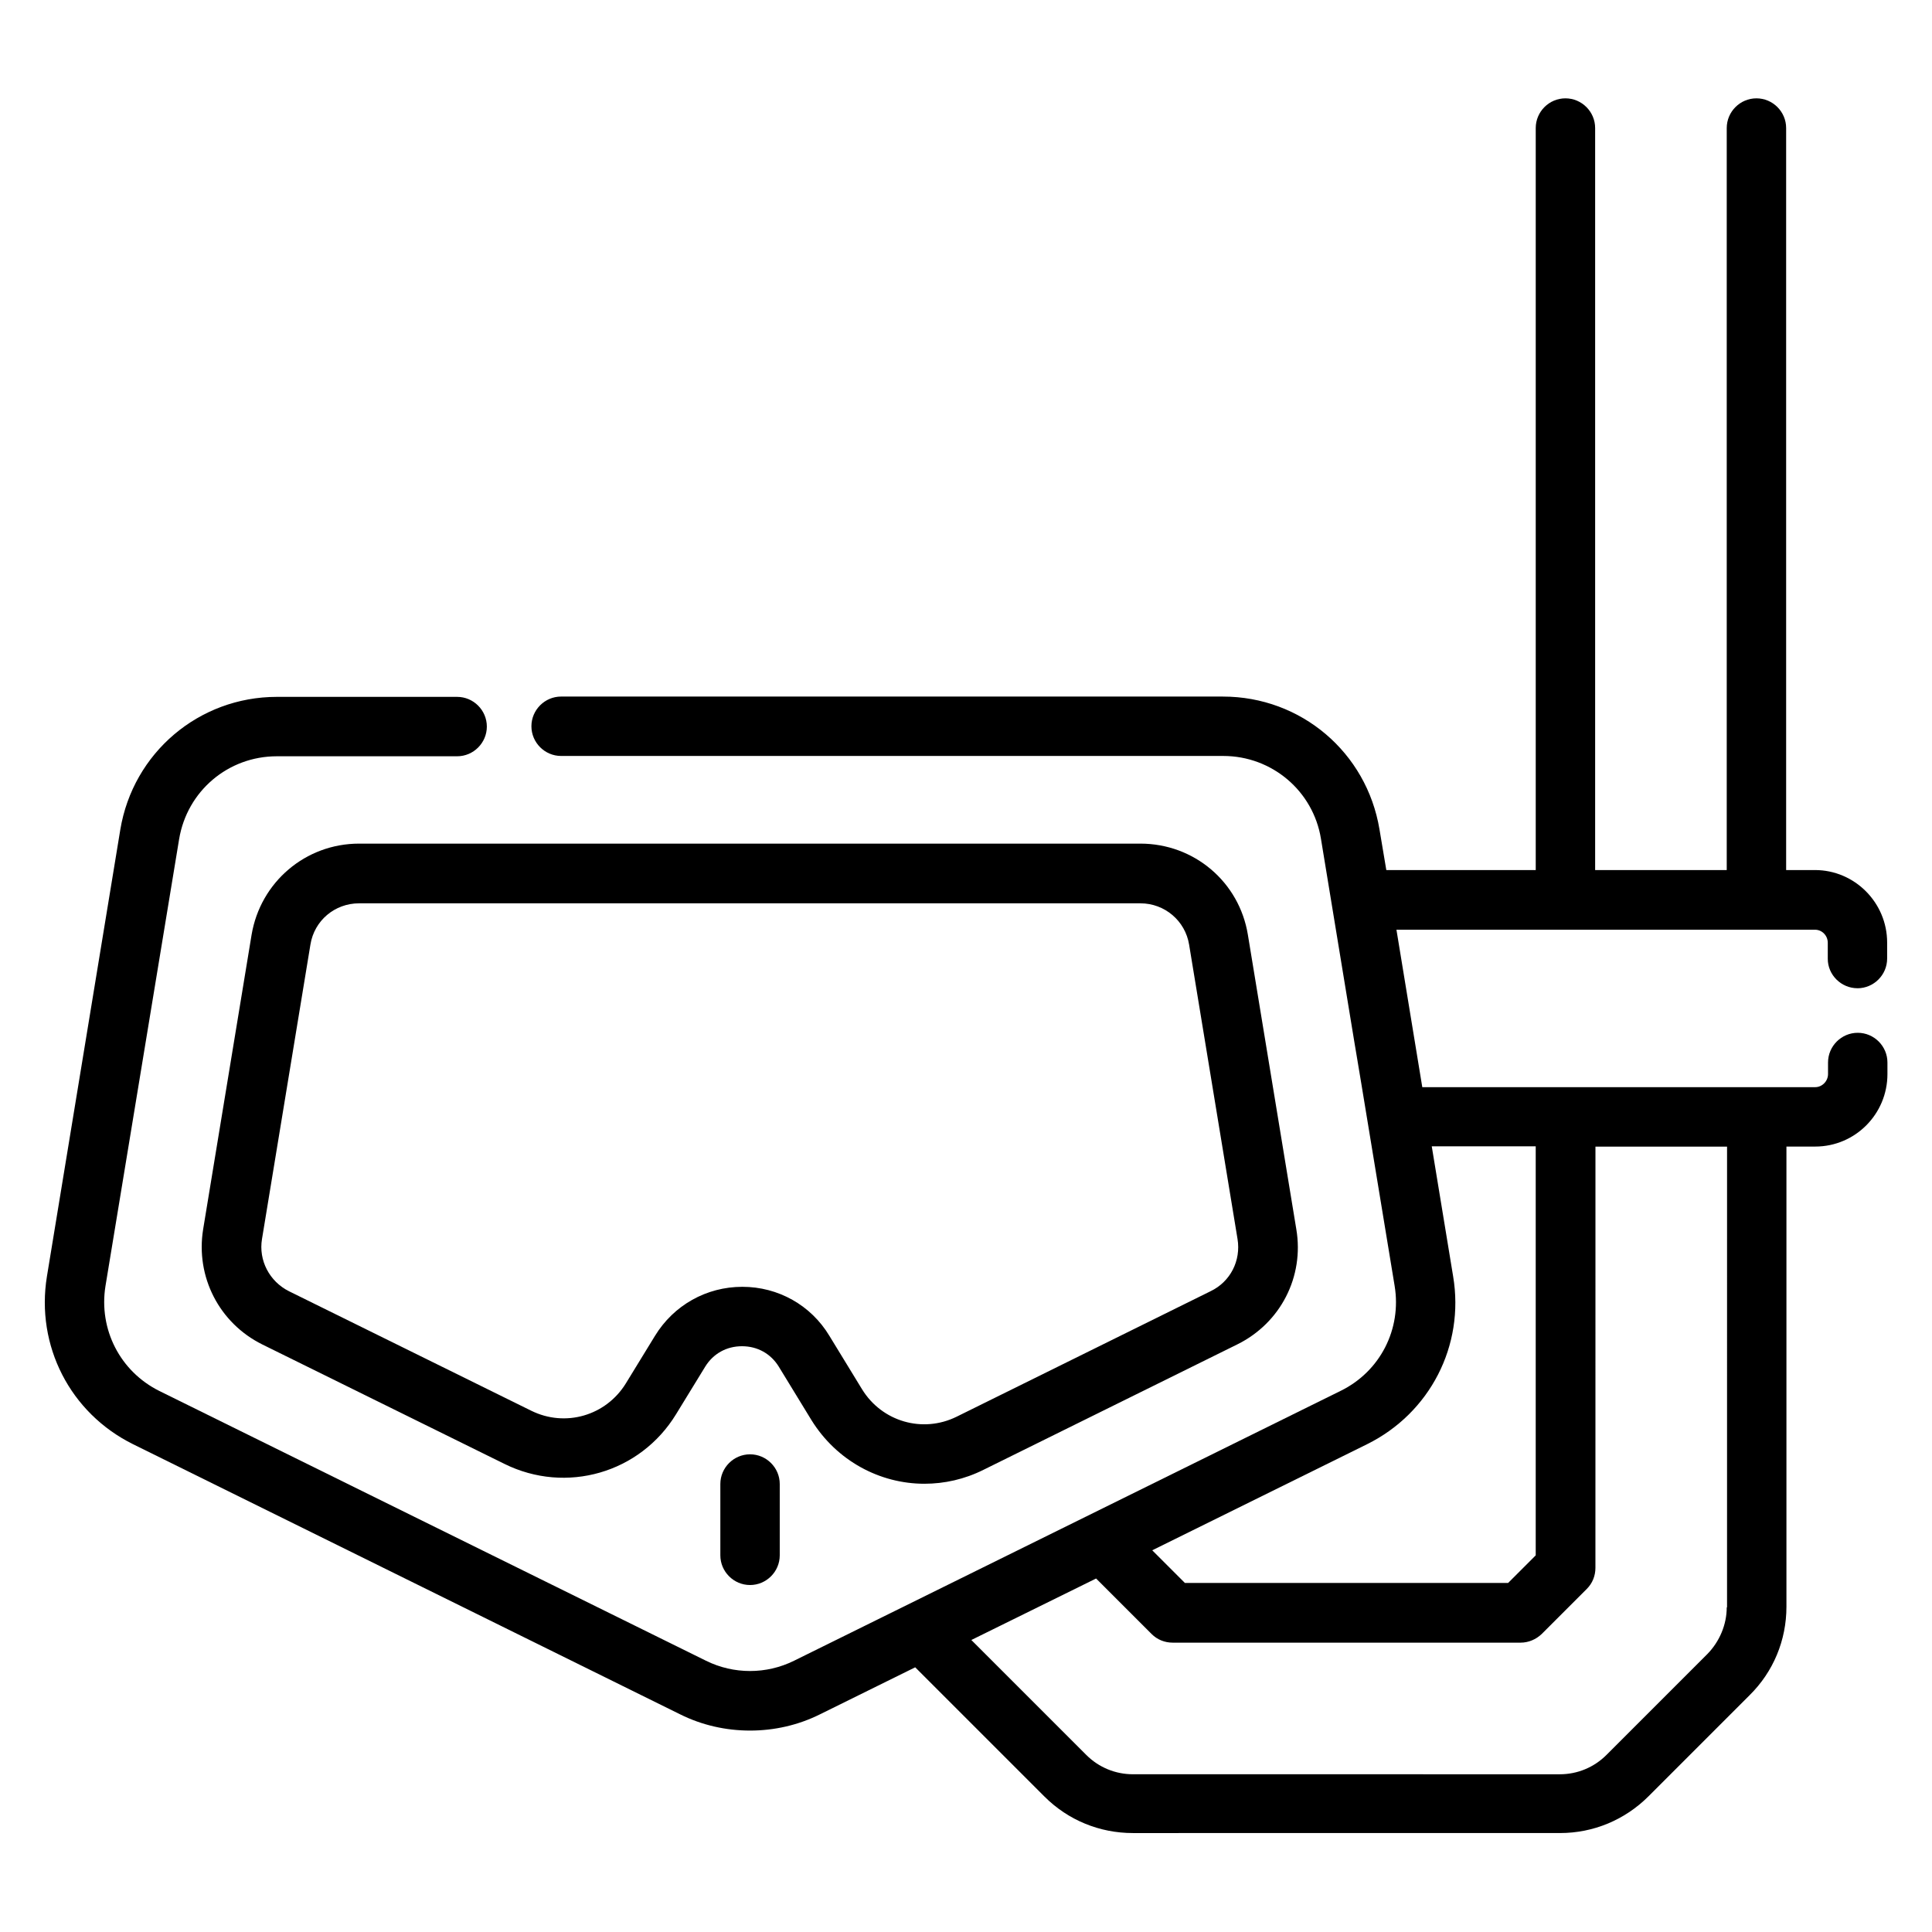
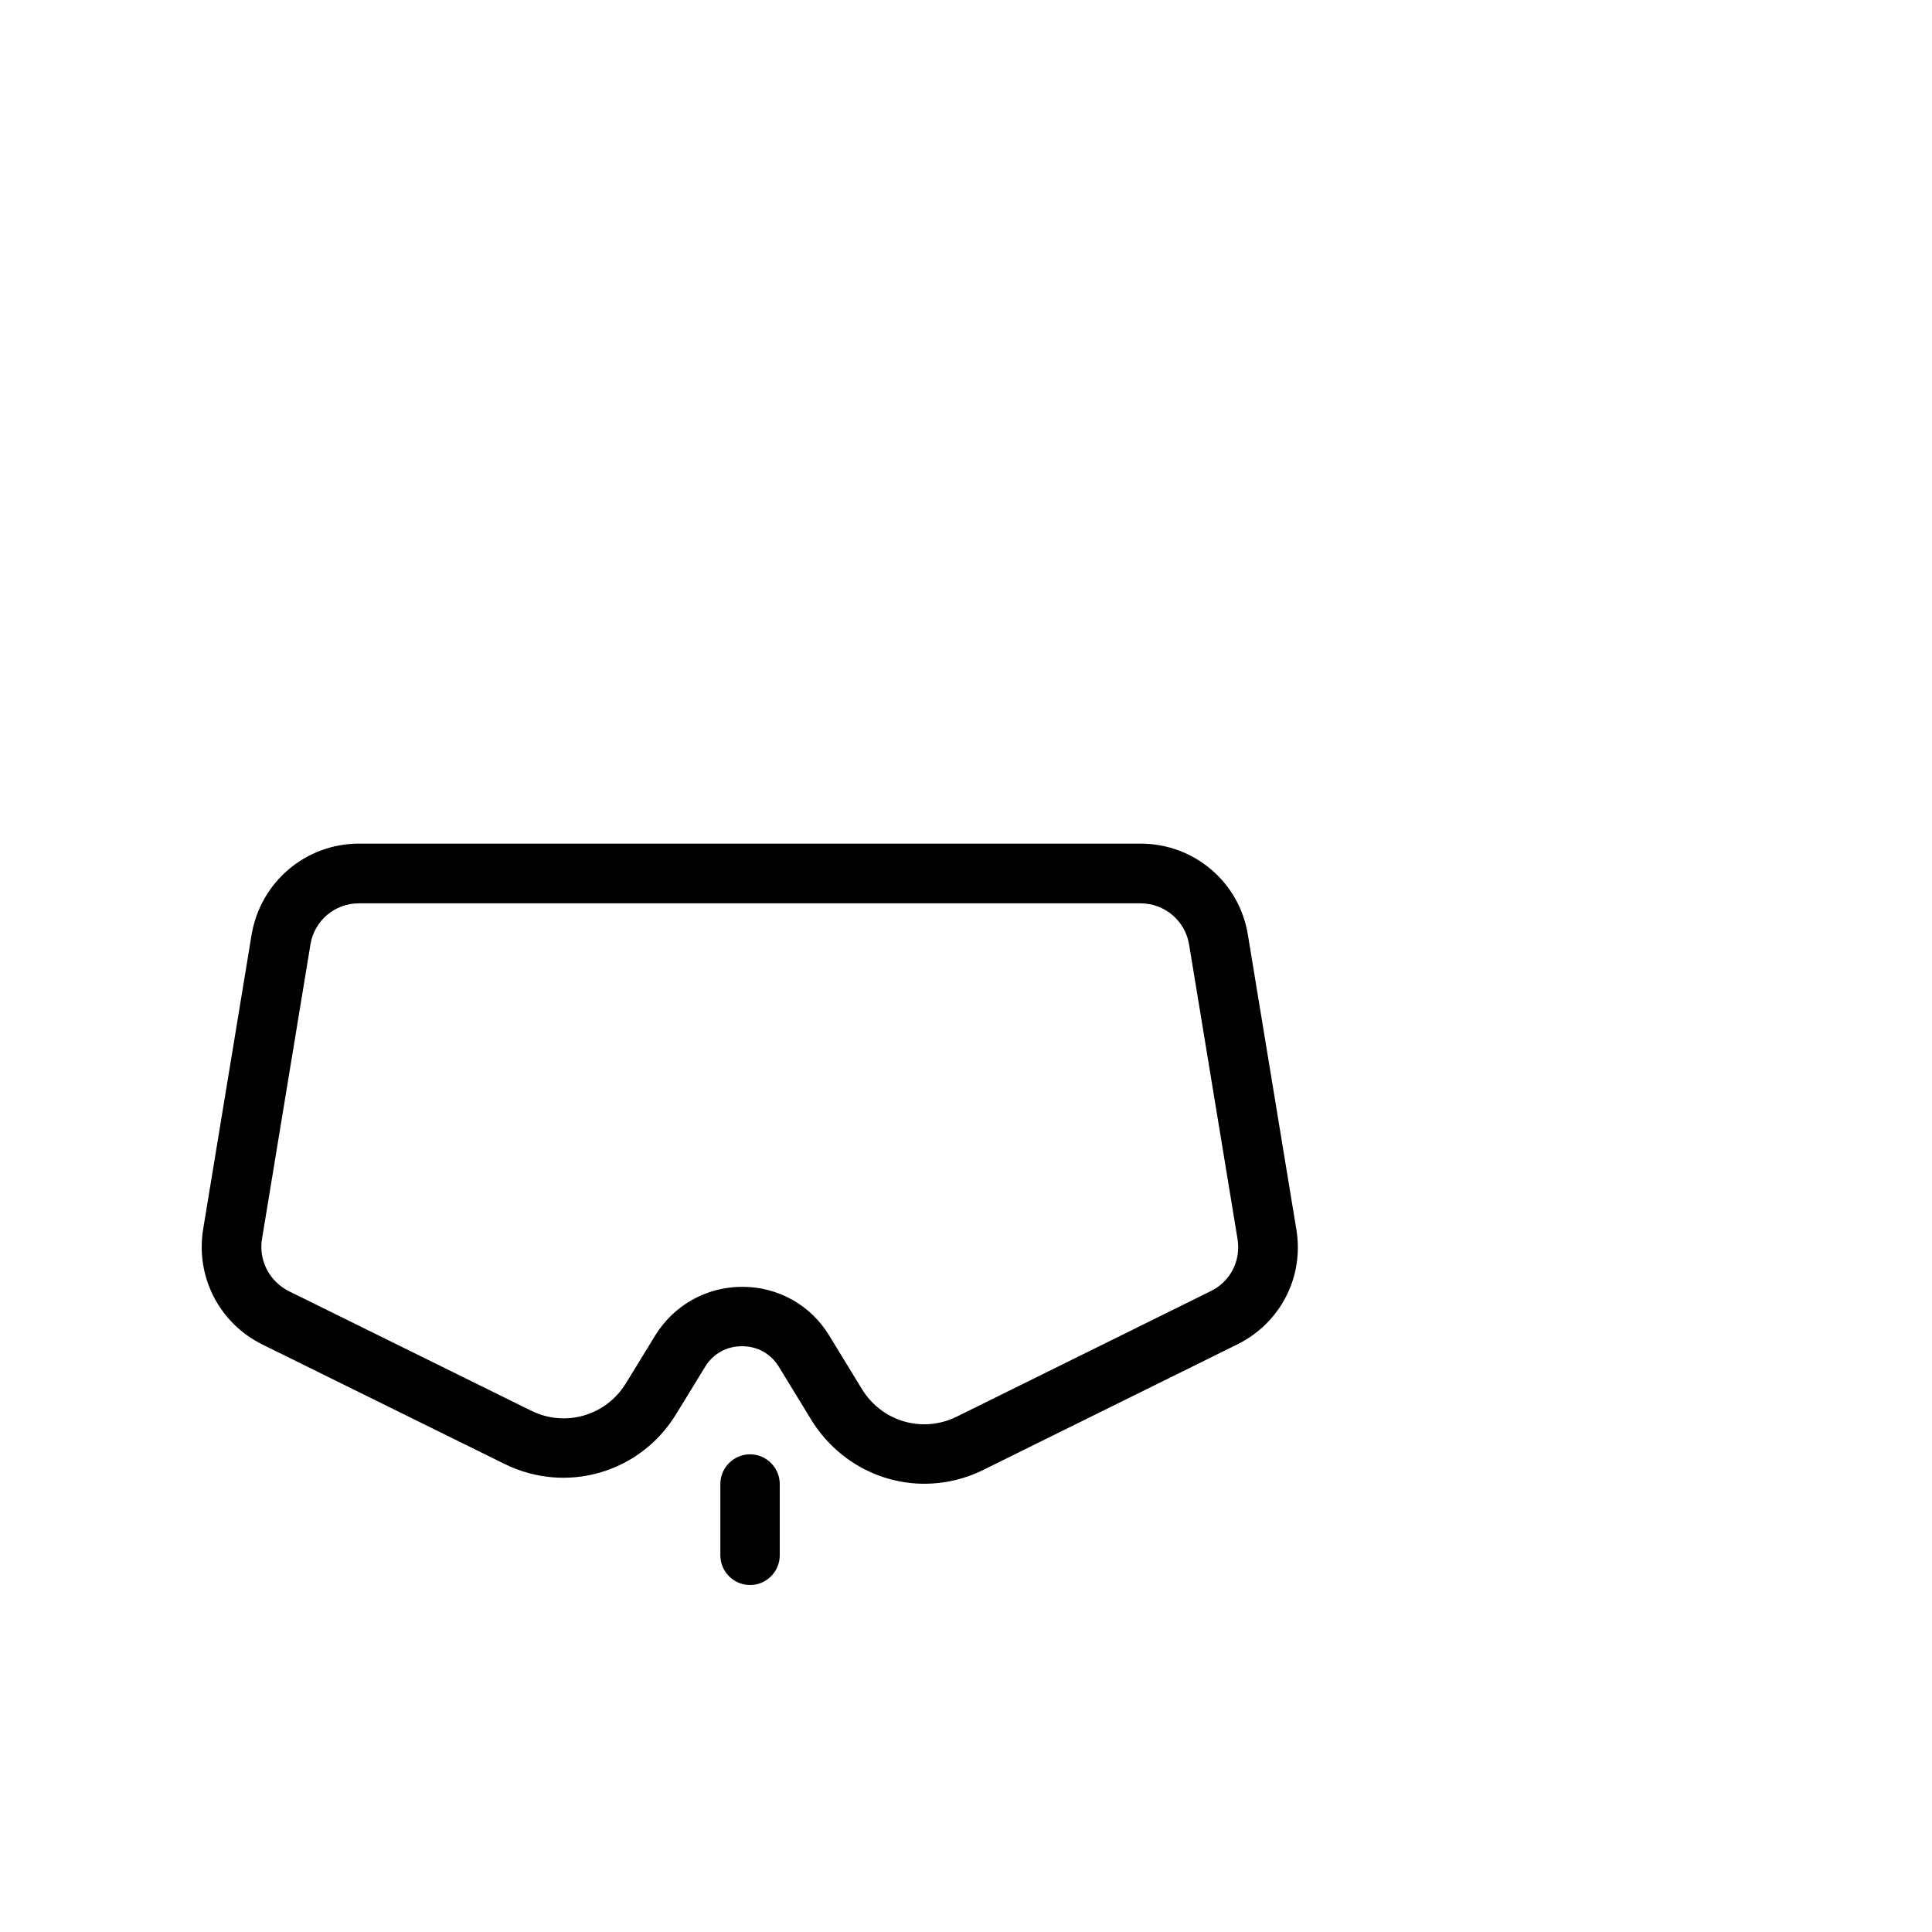
<svg xmlns="http://www.w3.org/2000/svg" fill="#000000" width="800px" height="800px" version="1.1" viewBox="144 144 512 512">
  <g>
    <path d="m388.98 537.21c5.273 0 10.629-1.18 15.664-3.699l67.227-33.219c11.492-5.668 17.789-17.949 15.664-30.543l-12.832-78.012c-2.281-14.012-14.25-24.168-28.496-24.168h-207.04c-14.168 0-26.137 10.156-28.496 24.168l-12.832 78.012c-2.047 12.594 4.25 24.875 15.664 30.543l64.156 31.645c16.375 8.109 35.977 2.441 45.5-13.145l7.715-12.594c2.125-3.465 5.668-5.434 9.762-5.434s7.637 1.969 9.762 5.434l8.66 14.168c6.695 10.781 18.109 16.844 29.918 16.844zm-48.254-52.191c-9.523 0-18.184 4.879-23.145 12.988l-7.715 12.594c-5.273 8.582-16.059 11.73-25.113 7.242l-64.156-31.645c-5.195-2.598-8.109-8.188-7.164-13.855l12.832-78.012c1.023-6.375 6.453-10.941 12.91-10.941h207.04c6.453 0 11.887 4.644 12.91 10.941l12.832 78.012c0.945 5.746-1.891 11.336-7.164 13.855l-67.227 33.219c-9.055 4.488-19.836 1.34-25.113-7.242l-8.66-14.168c-4.879-8.105-13.539-12.988-23.062-12.988z" />
    <path d="m342.77 529.41c-4.328 0-7.871 3.543-7.871 7.871v18.895c0 4.328 3.543 7.871 7.871 7.871s7.871-3.543 7.871-7.871v-18.895c0-4.328-3.543-7.871-7.871-7.871z" />
-     <path d="m636.24 405.9c4.328 0 7.871-3.543 7.871-7.871v-4.25c0-10.547-8.582-19.207-19.129-19.207h-7.637v-196.64c0-4.328-3.543-7.871-7.871-7.871s-7.871 3.543-7.871 7.871v196.64h-34.875v-196.64c0-4.328-3.543-7.871-7.871-7.871s-7.871 3.543-7.871 7.871v196.64h-39.598l-1.812-10.785c-3.387-20.387-20.781-35.188-41.484-35.188l-175.39-0.004c-4.328 0-7.871 3.543-7.871 7.871s3.543 7.871 7.871 7.871h175.47c12.91 0 23.852 9.289 25.898 21.965 24.797 150.91-5.117-31.25 19.523 118.47 1.891 11.492-3.856 22.672-14.25 27.789l-144.93 71.559c-7.32 3.621-15.98 3.621-23.301 0l-144.84-71.477c-10.469-5.195-16.137-16.375-14.328-27.789l19.523-118.47c2.125-12.754 12.988-21.965 25.898-21.965h47.781c4.328 0 7.871-3.543 7.871-7.871s-3.543-7.871-7.871-7.871h-47.781c-20.625 0-38.102 14.801-41.484 35.188l-19.445 118.39c-2.992 18.344 6.141 36.211 22.828 44.477l144.93 71.559c5.824 2.914 12.203 4.328 18.578 4.328s12.754-1.418 18.578-4.328l25.191-12.438 34.242 34.242c6.297 6.297 14.641 9.684 23.457 9.684l113.2-0.004c8.816 0 17.16-3.465 23.457-9.762l26.766-26.766c6.297-6.219 9.762-14.562 9.762-23.457v-121.94h7.637c10.547 0 19.129-8.582 19.129-19.207v-3.07c0-4.328-3.543-7.871-7.871-7.871s-7.871 3.543-7.871 7.871v3.07c0 1.891-1.574 3.465-3.387 3.465h-104.14l-6.848-41.723h110.92c1.891 0 3.387 1.574 3.387 3.465v4.25c-0.004 4.25 3.539 7.793 7.867 7.793zm-129.97 120.84c16.688-8.266 25.898-26.137 22.828-44.477l-5.668-34.48h27.551v108.4l-7.32 7.32h-85.645l-8.66-8.66zm95.332 43.219c0 4.566-1.891 9.055-5.117 12.359l-26.766 26.766c-3.305 3.305-7.715 5.117-12.359 5.117l-113.12-0.004c-4.644 0-9.055-1.812-12.359-5.117l-30.465-30.465 33.062-16.297 14.719 14.719c1.496 1.496 3.465 2.281 5.59 2.281h92.18c2.125 0 4.094-0.867 5.59-2.281l11.965-11.965c1.496-1.496 2.281-3.465 2.281-5.59l0.008-111.62h34.875l-0.004 122.1z" />
  </g>
</svg>